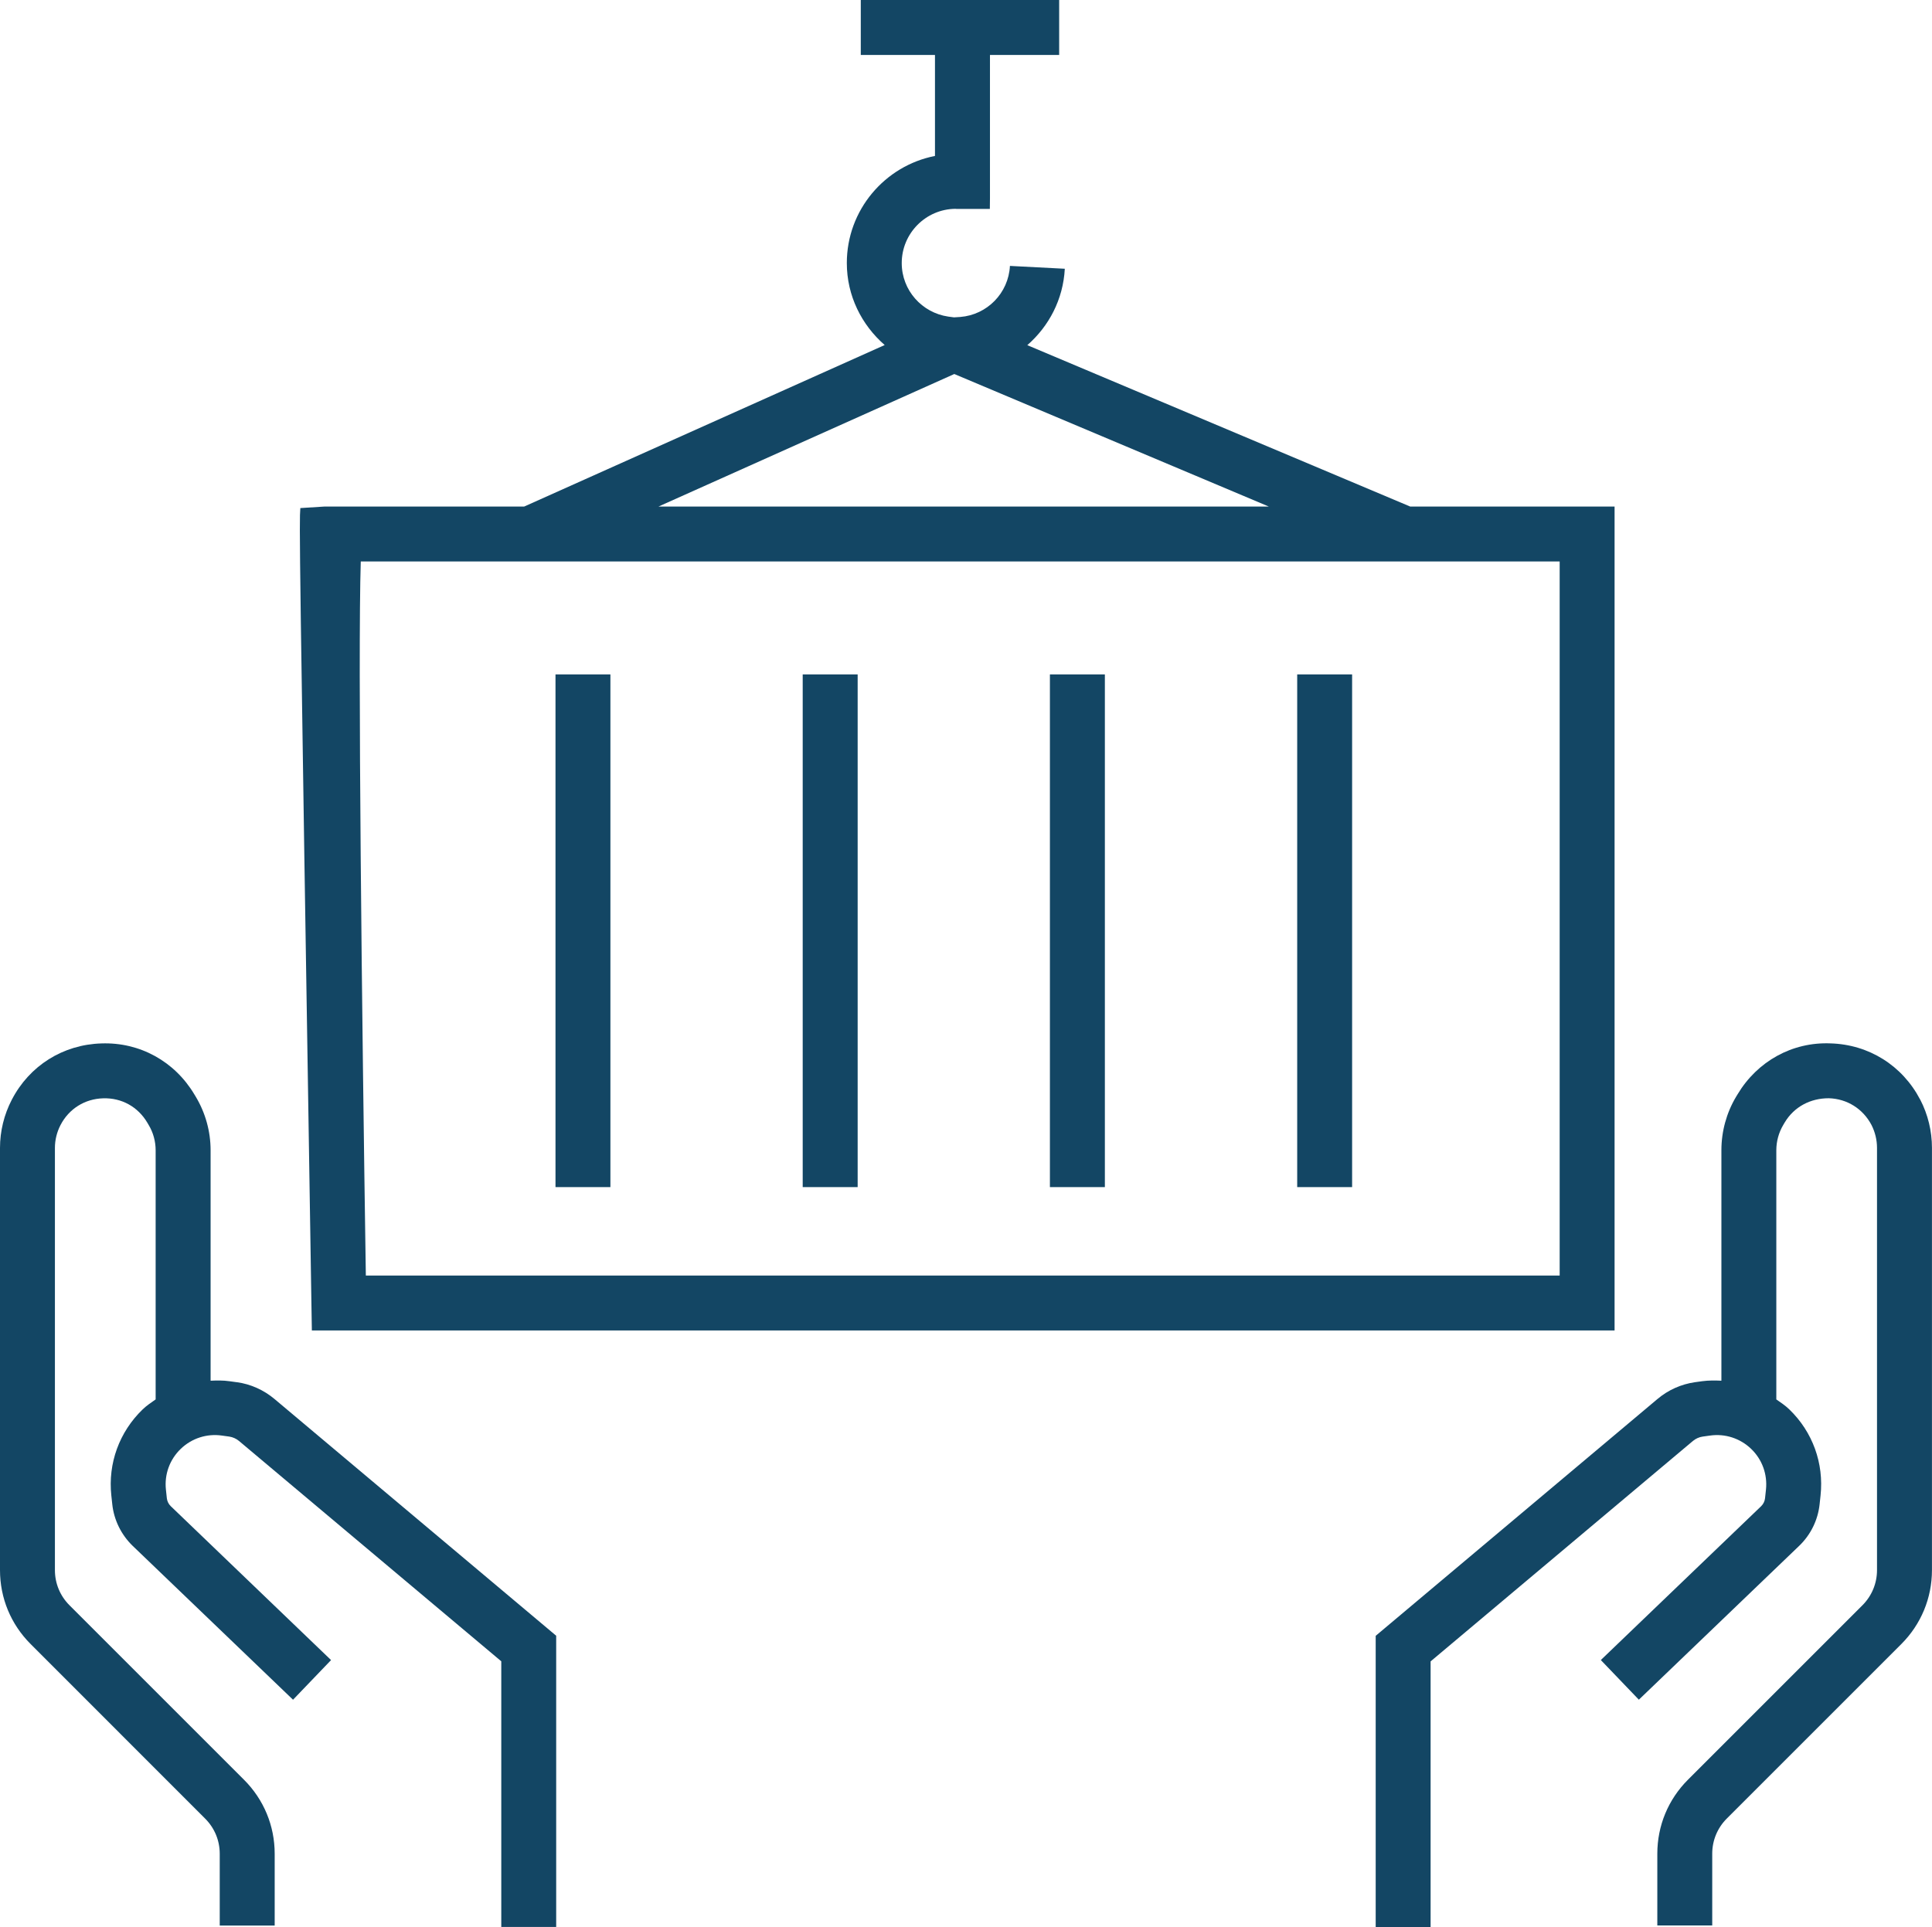
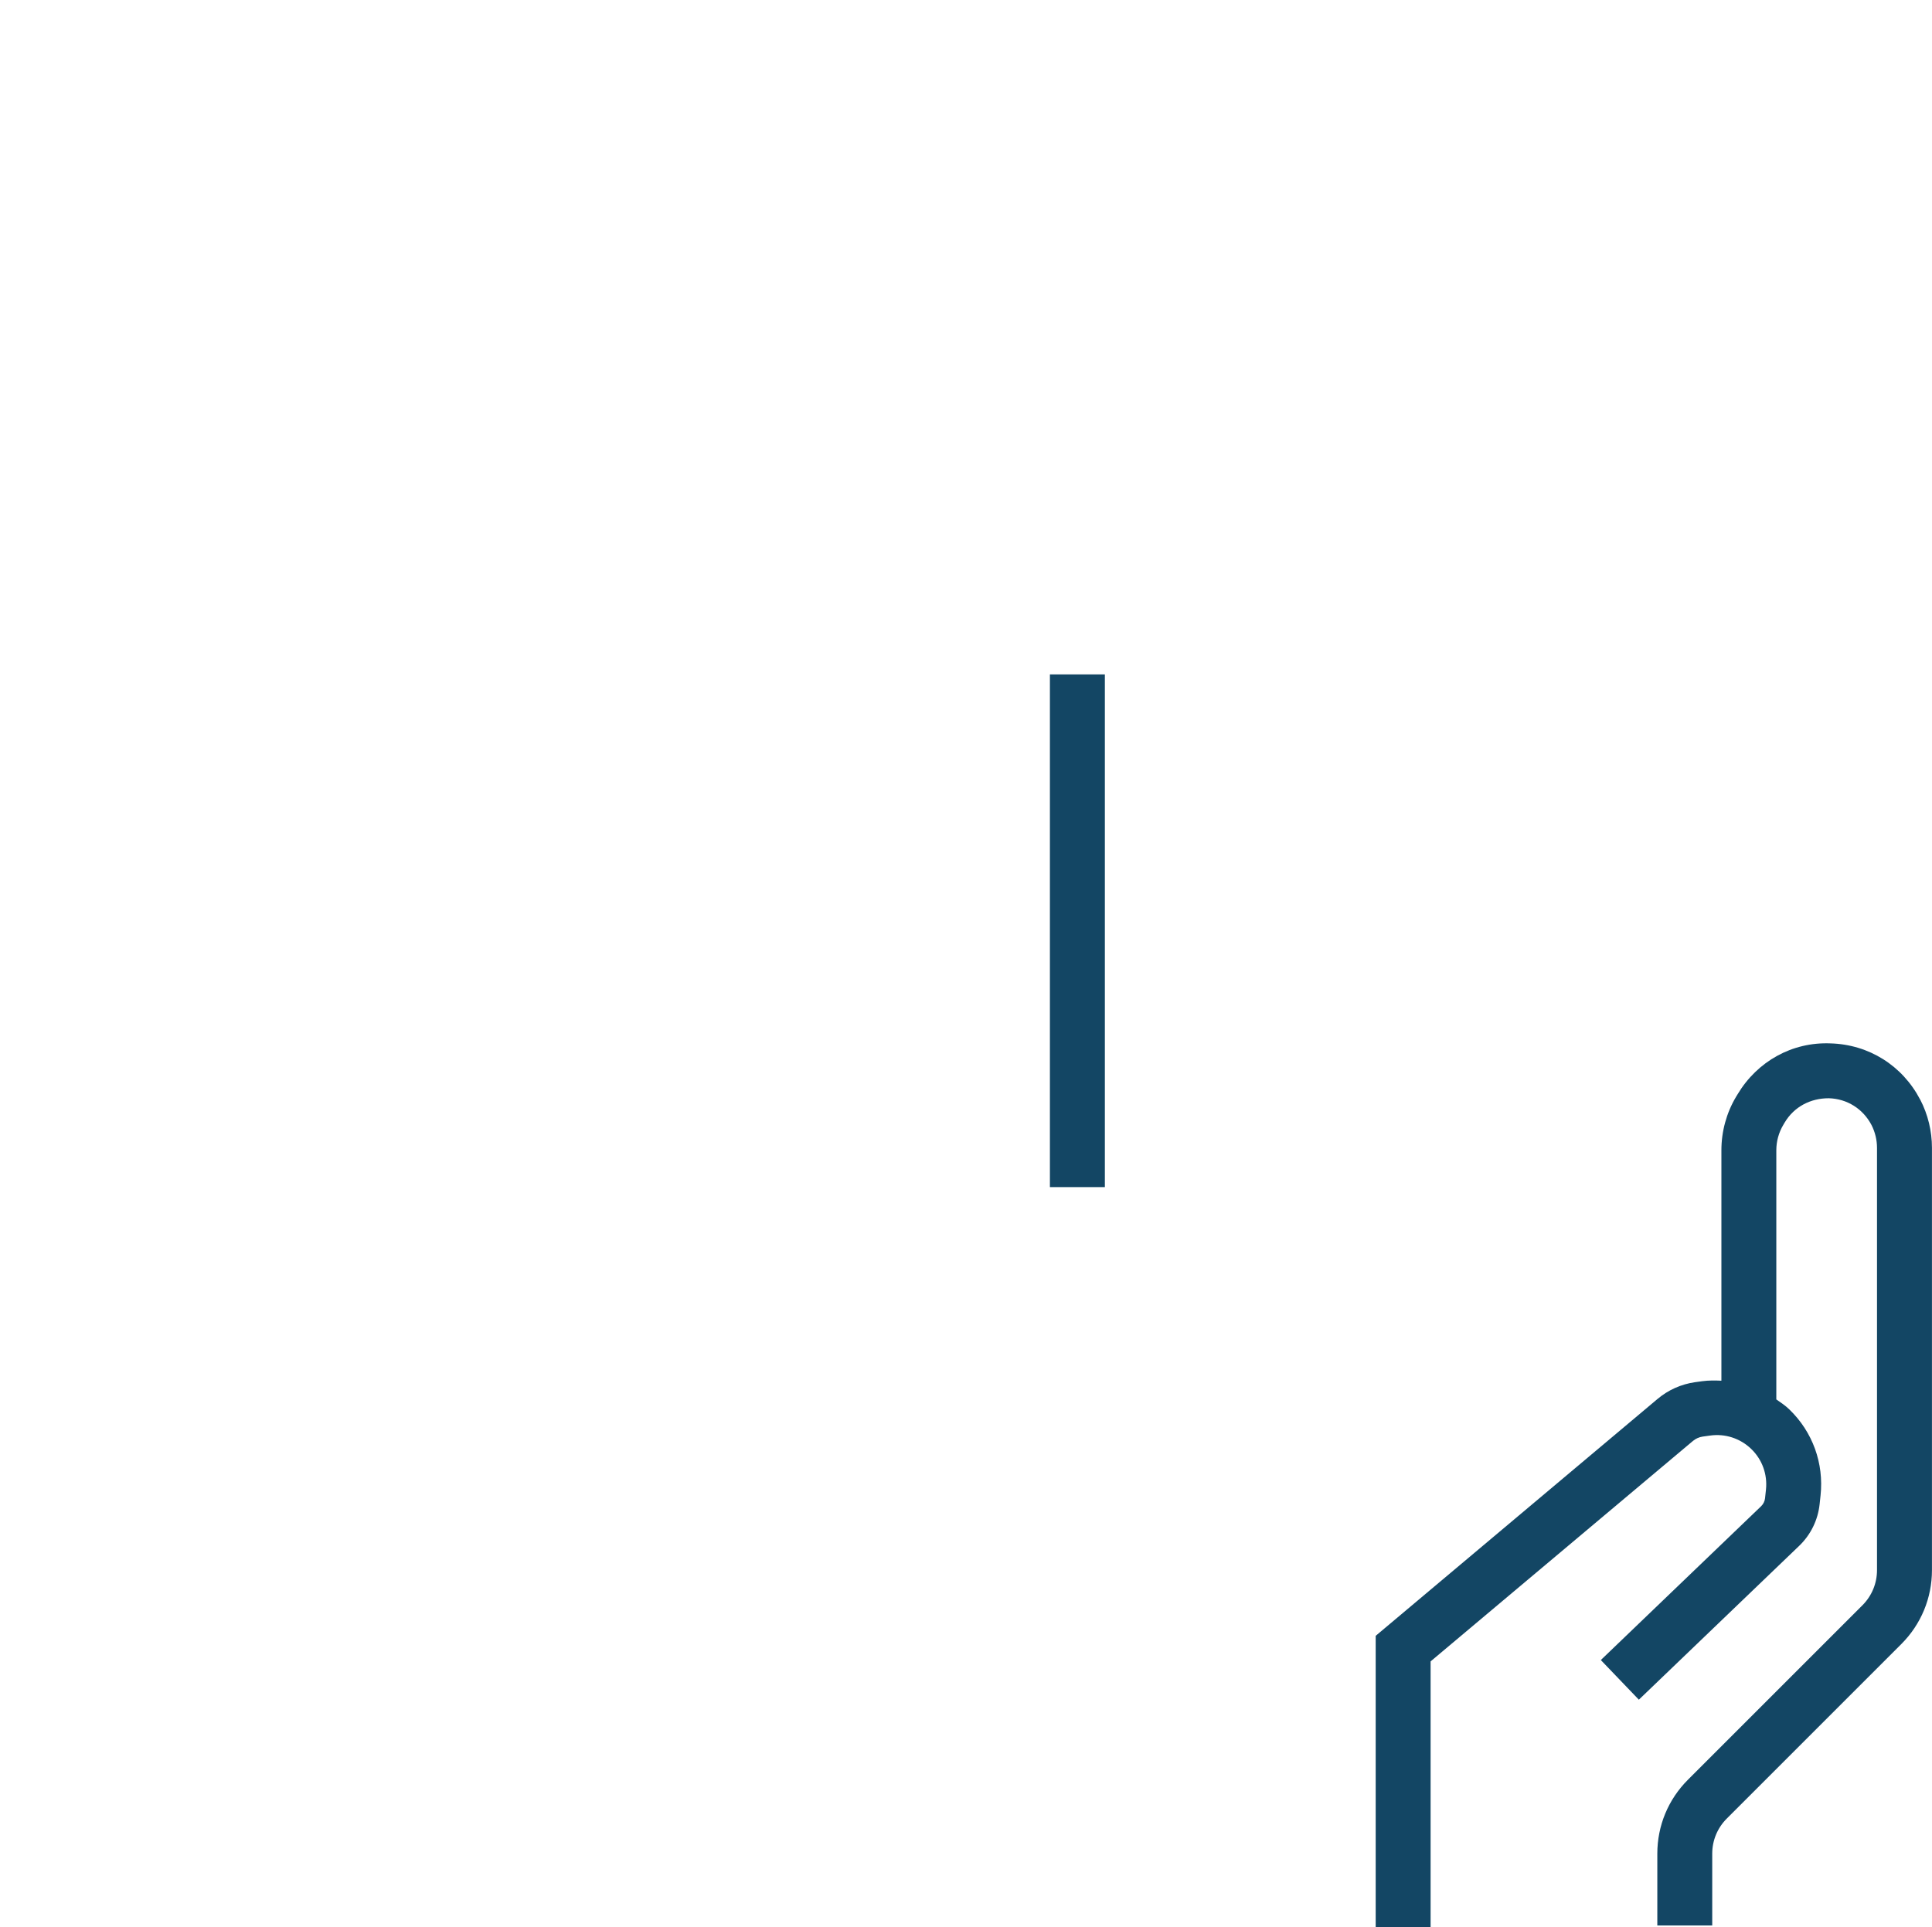
<svg xmlns="http://www.w3.org/2000/svg" id="_Слой_1" data-name="Слой 1" viewBox="0 0 476.03 474.9">
  <defs>
    <style> .cls-1 { fill-rule: evenodd; } .cls-1, .cls-2 { fill: #134664; } </style>
  </defs>
-   <path class="cls-1" d="M88.89,138.37H384.29v175.97H90.14c-.98-63.82-1.98-152.98-1.25-175.97h0Zm146.24-46.2l77.51,32.67H162.23l72.9-32.67h0ZM76.82,327.88H397.82V124.84h-50.34l-94.36-39.78c5.31-4.63,8.84-11.26,9.24-18.83l-13.52-.7c-.36,6.74-5.64,12.05-12.22,12.58l-1.56,.1-1.42-.19c-6.46-.94-11.46-6.46-11.46-13.19,0-7.31,5.9-13.28,13.19-13.37l.36,.03h8.16s.03-2.71,.03-2.71V13.54h17.05V0h-48.88V13.54h18.28v24.89c-12.37,2.43-21.72,13.34-21.72,26.39,0,8.09,3.66,15.27,9.33,20.21l-88.84,39.81h-49.28s-5.86,.37-5.86,.37c-.28,3.77-.3,5.9,2.73,196.01l.11,6.66Z" />
-   <rect class="cls-2" x="136.87" y="166.2" width="13.53" height="126.35" />
-   <rect class="cls-2" x="197.78" y="166.2" width="13.54" height="126.35" />
  <rect class="cls-2" x="258.69" y="166.2" width="13.54" height="126.35" />
-   <rect class="cls-2" x="319.62" y="166.2" width="13.53" height="126.35" />
-   <path class="cls-1" d="M58.39,340.64l-1.82-.25c-1.58-.23-3.13-.2-4.68-.13v-56.77c0-4.65-1.26-9.21-3.64-13.19l-.35-.58c-4.86-8.16-13.45-12.91-22.9-12.58-9.47,.28-17.74,5.47-22.1,13.89-1.9,3.65-2.9,7.75-2.9,11.86v104.05c0,6.89,2.68,13.36,7.55,18.22l43,43.02c2.32,2.32,3.59,5.39,3.59,8.65v17.7h13.54v-17.7c0-6.88-2.68-13.35-7.55-18.22l-43.02-43.02c-2.31-2.31-3.58-5.39-3.58-8.65v-104.05c0-1.95,.48-3.9,1.38-5.63,2.07-4.01,5.99-6.46,10.49-6.59,4.57-.15,8.57,2.09,10.88,5.97l.35,.6c1.13,1.87,1.72,4.05,1.72,6.25v61.38c-1.11,.78-2.24,1.53-3.22,2.48-5.74,5.55-8.55,13.27-7.7,21.2l.23,2.14c.41,3.9,2.22,7.56,5.04,10.28l39.5,37.91,9.37-9.77-39.5-37.93c-.53-.51-.88-1.21-.96-1.94l-.23-2.15c-.4-3.74,.93-7.41,3.64-10.02,2.72-2.63,6.45-3.82,10.15-3.29l1.82,.25c.89,.14,1.72,.51,2.41,1.09l64.61,54.29v65.47h13.53v-71.77l-69.44-58.37c-2.64-2.2-5.83-3.64-9.22-4.11Z" />
  <path class="cls-1" d="M473.13,271.01c-4.38-8.41-12.65-13.61-22.12-13.88-9.42-.38-18.03,4.42-22.89,12.56l-.36,.59c-2.38,3.99-3.62,8.56-3.62,13.19v56.79c-1.57-.07-3.12-.09-4.7,.12l-1.81,.25c-3.41,.49-6.59,1.91-9.23,4.13l-69.44,58.37v71.77h13.53v-65.47l64.62-54.31c.69-.58,1.53-.96,2.42-1.09l1.8-.25c3.73-.53,7.44,.68,10.15,3.29,2.72,2.62,4.03,6.27,3.64,10.03l-.23,2.14c-.08,.74-.43,1.43-.96,1.95l-39.5,37.91,9.37,9.77,39.5-37.91c2.84-2.72,4.63-6.37,5.04-10.28l.23-2.14c.85-7.93-1.95-15.66-7.68-21.19-.99-.97-2.12-1.71-3.22-2.48v-61.4c0-2.2,.6-4.37,1.71-6.24l.36-.61c2.31-3.86,6.32-5.98,10.87-5.97,4.49,.13,8.42,2.6,10.51,6.59,.89,1.74,1.36,3.69,1.36,5.64v104.06c0,3.26-1.28,6.34-3.58,8.65l-43,43c-4.87,4.87-7.55,11.34-7.55,18.23v17.69h13.53v-17.69c0-3.28,1.28-6.34,3.58-8.65l43.02-43.02c4.86-4.87,7.54-11.34,7.54-18.22v-104.06c0-4.11-.99-8.22-2.89-11.88Z" />
</svg>